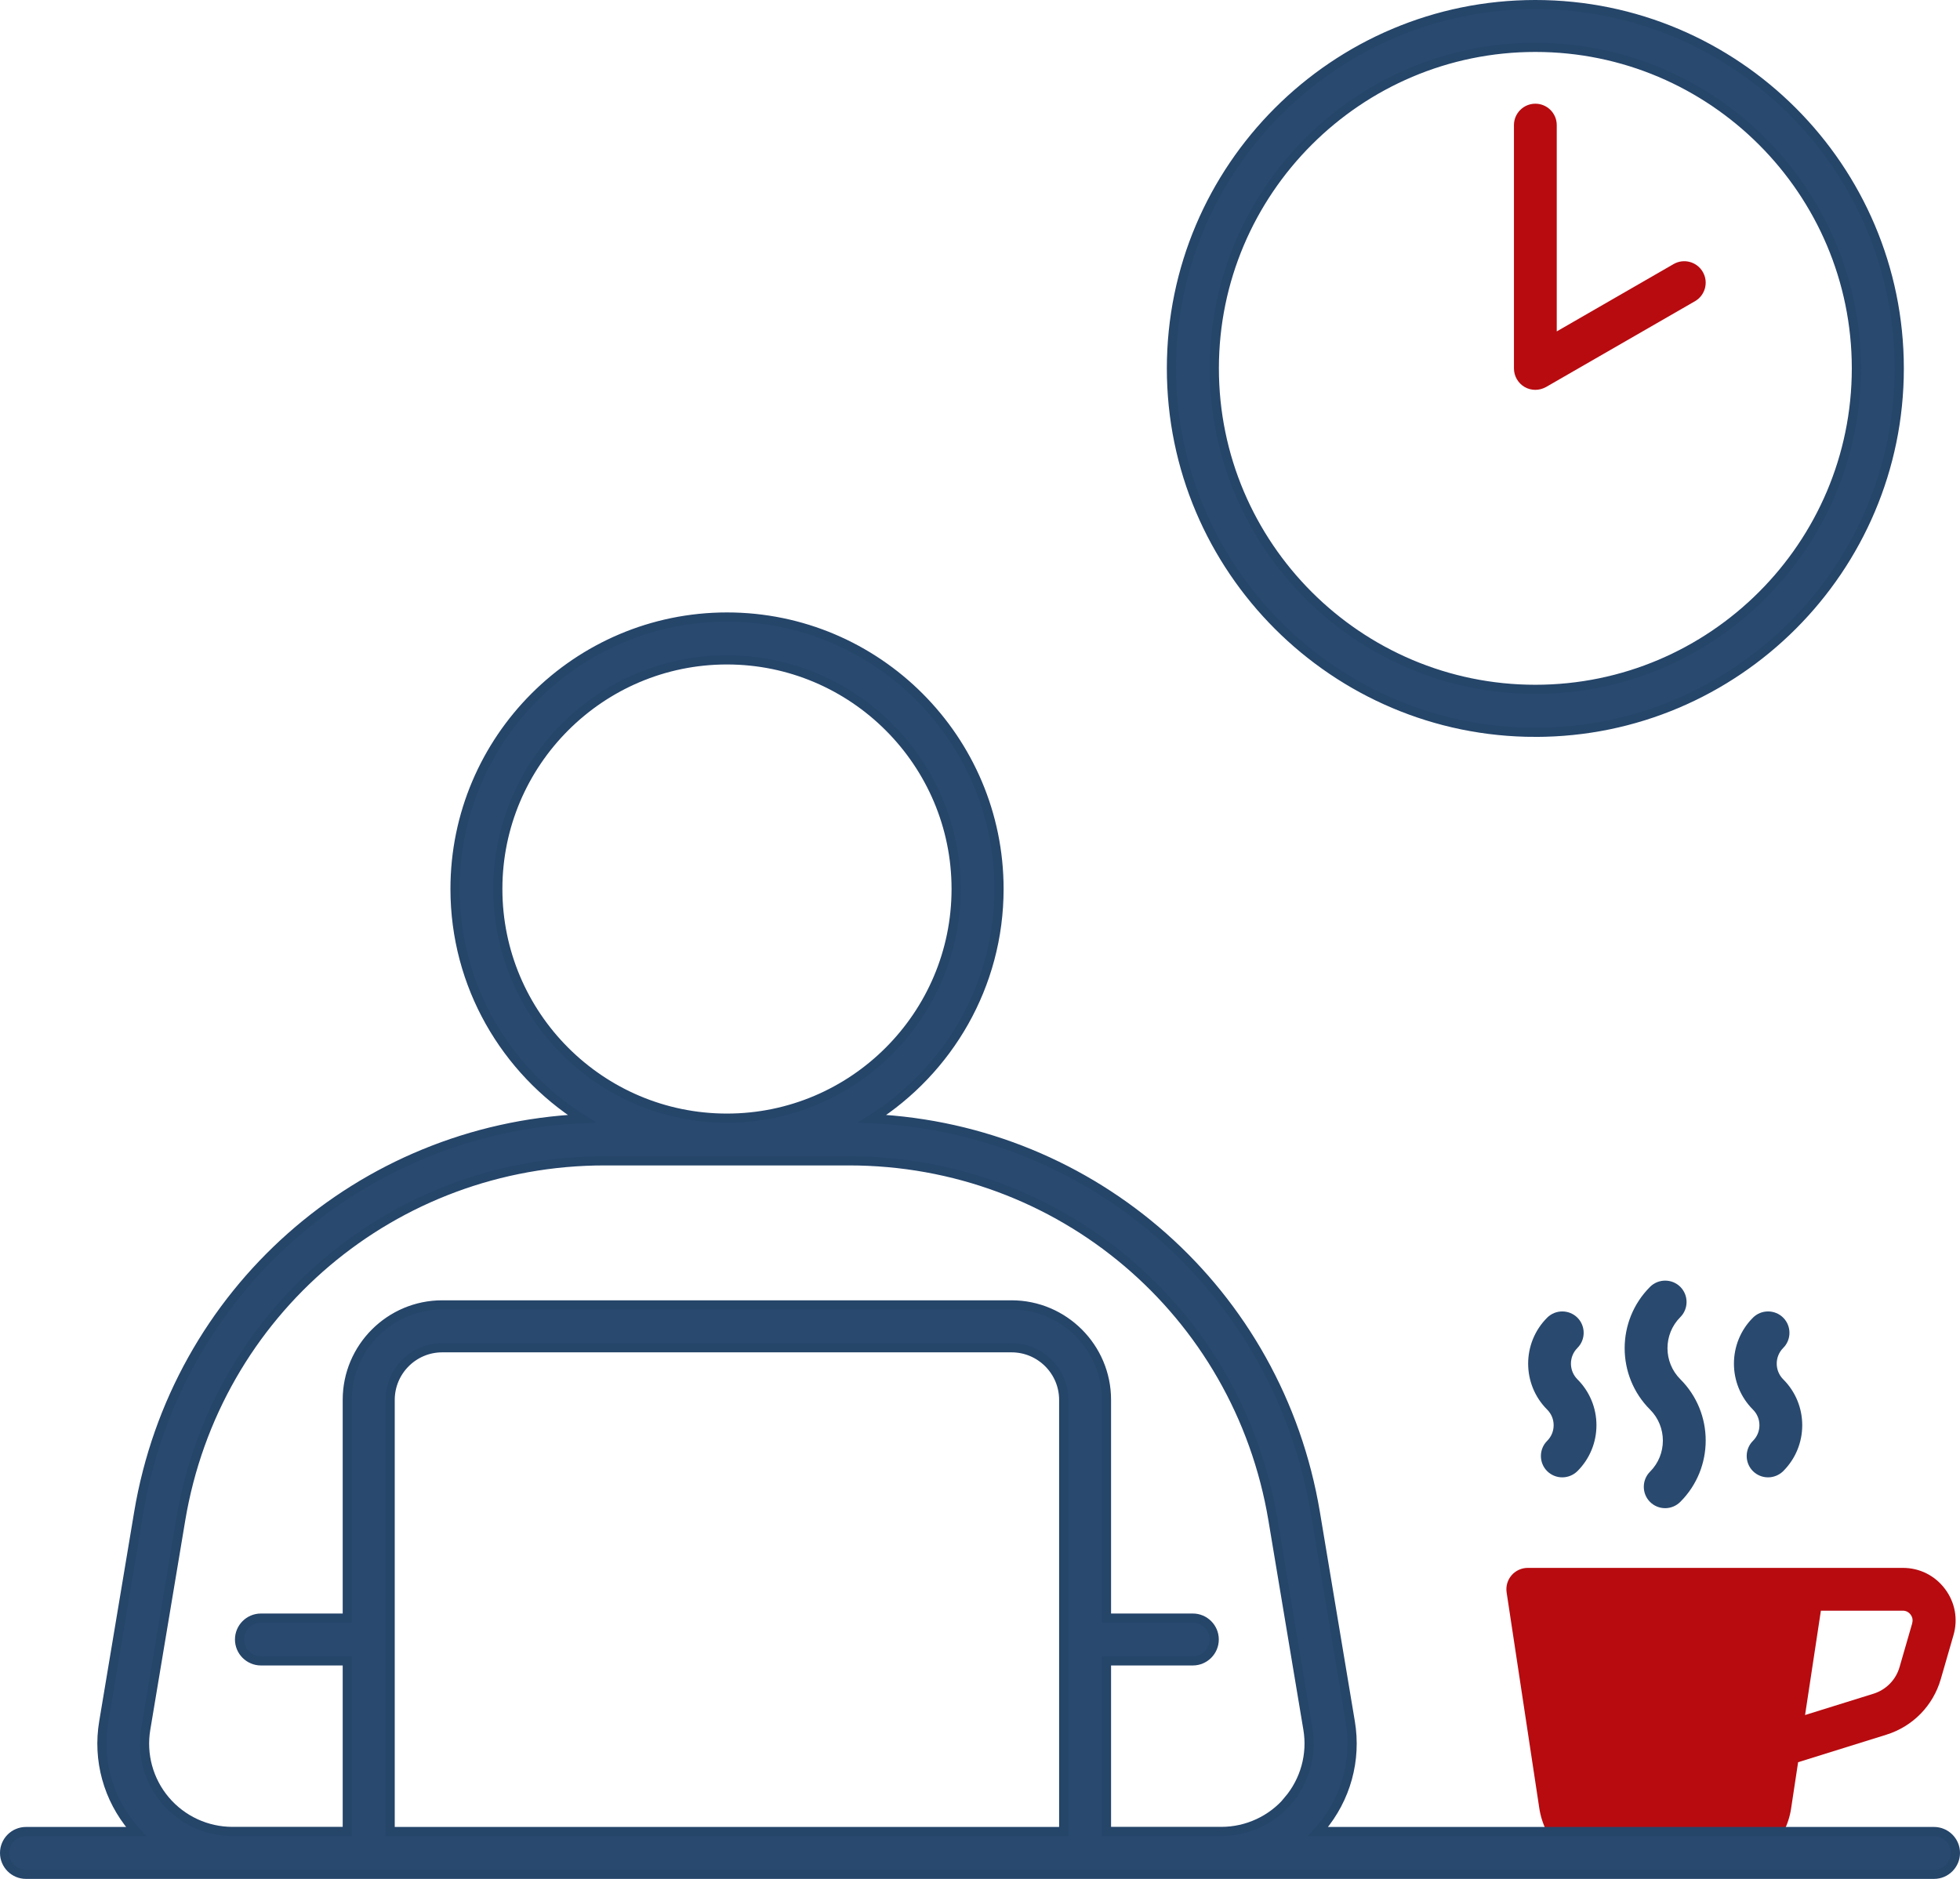
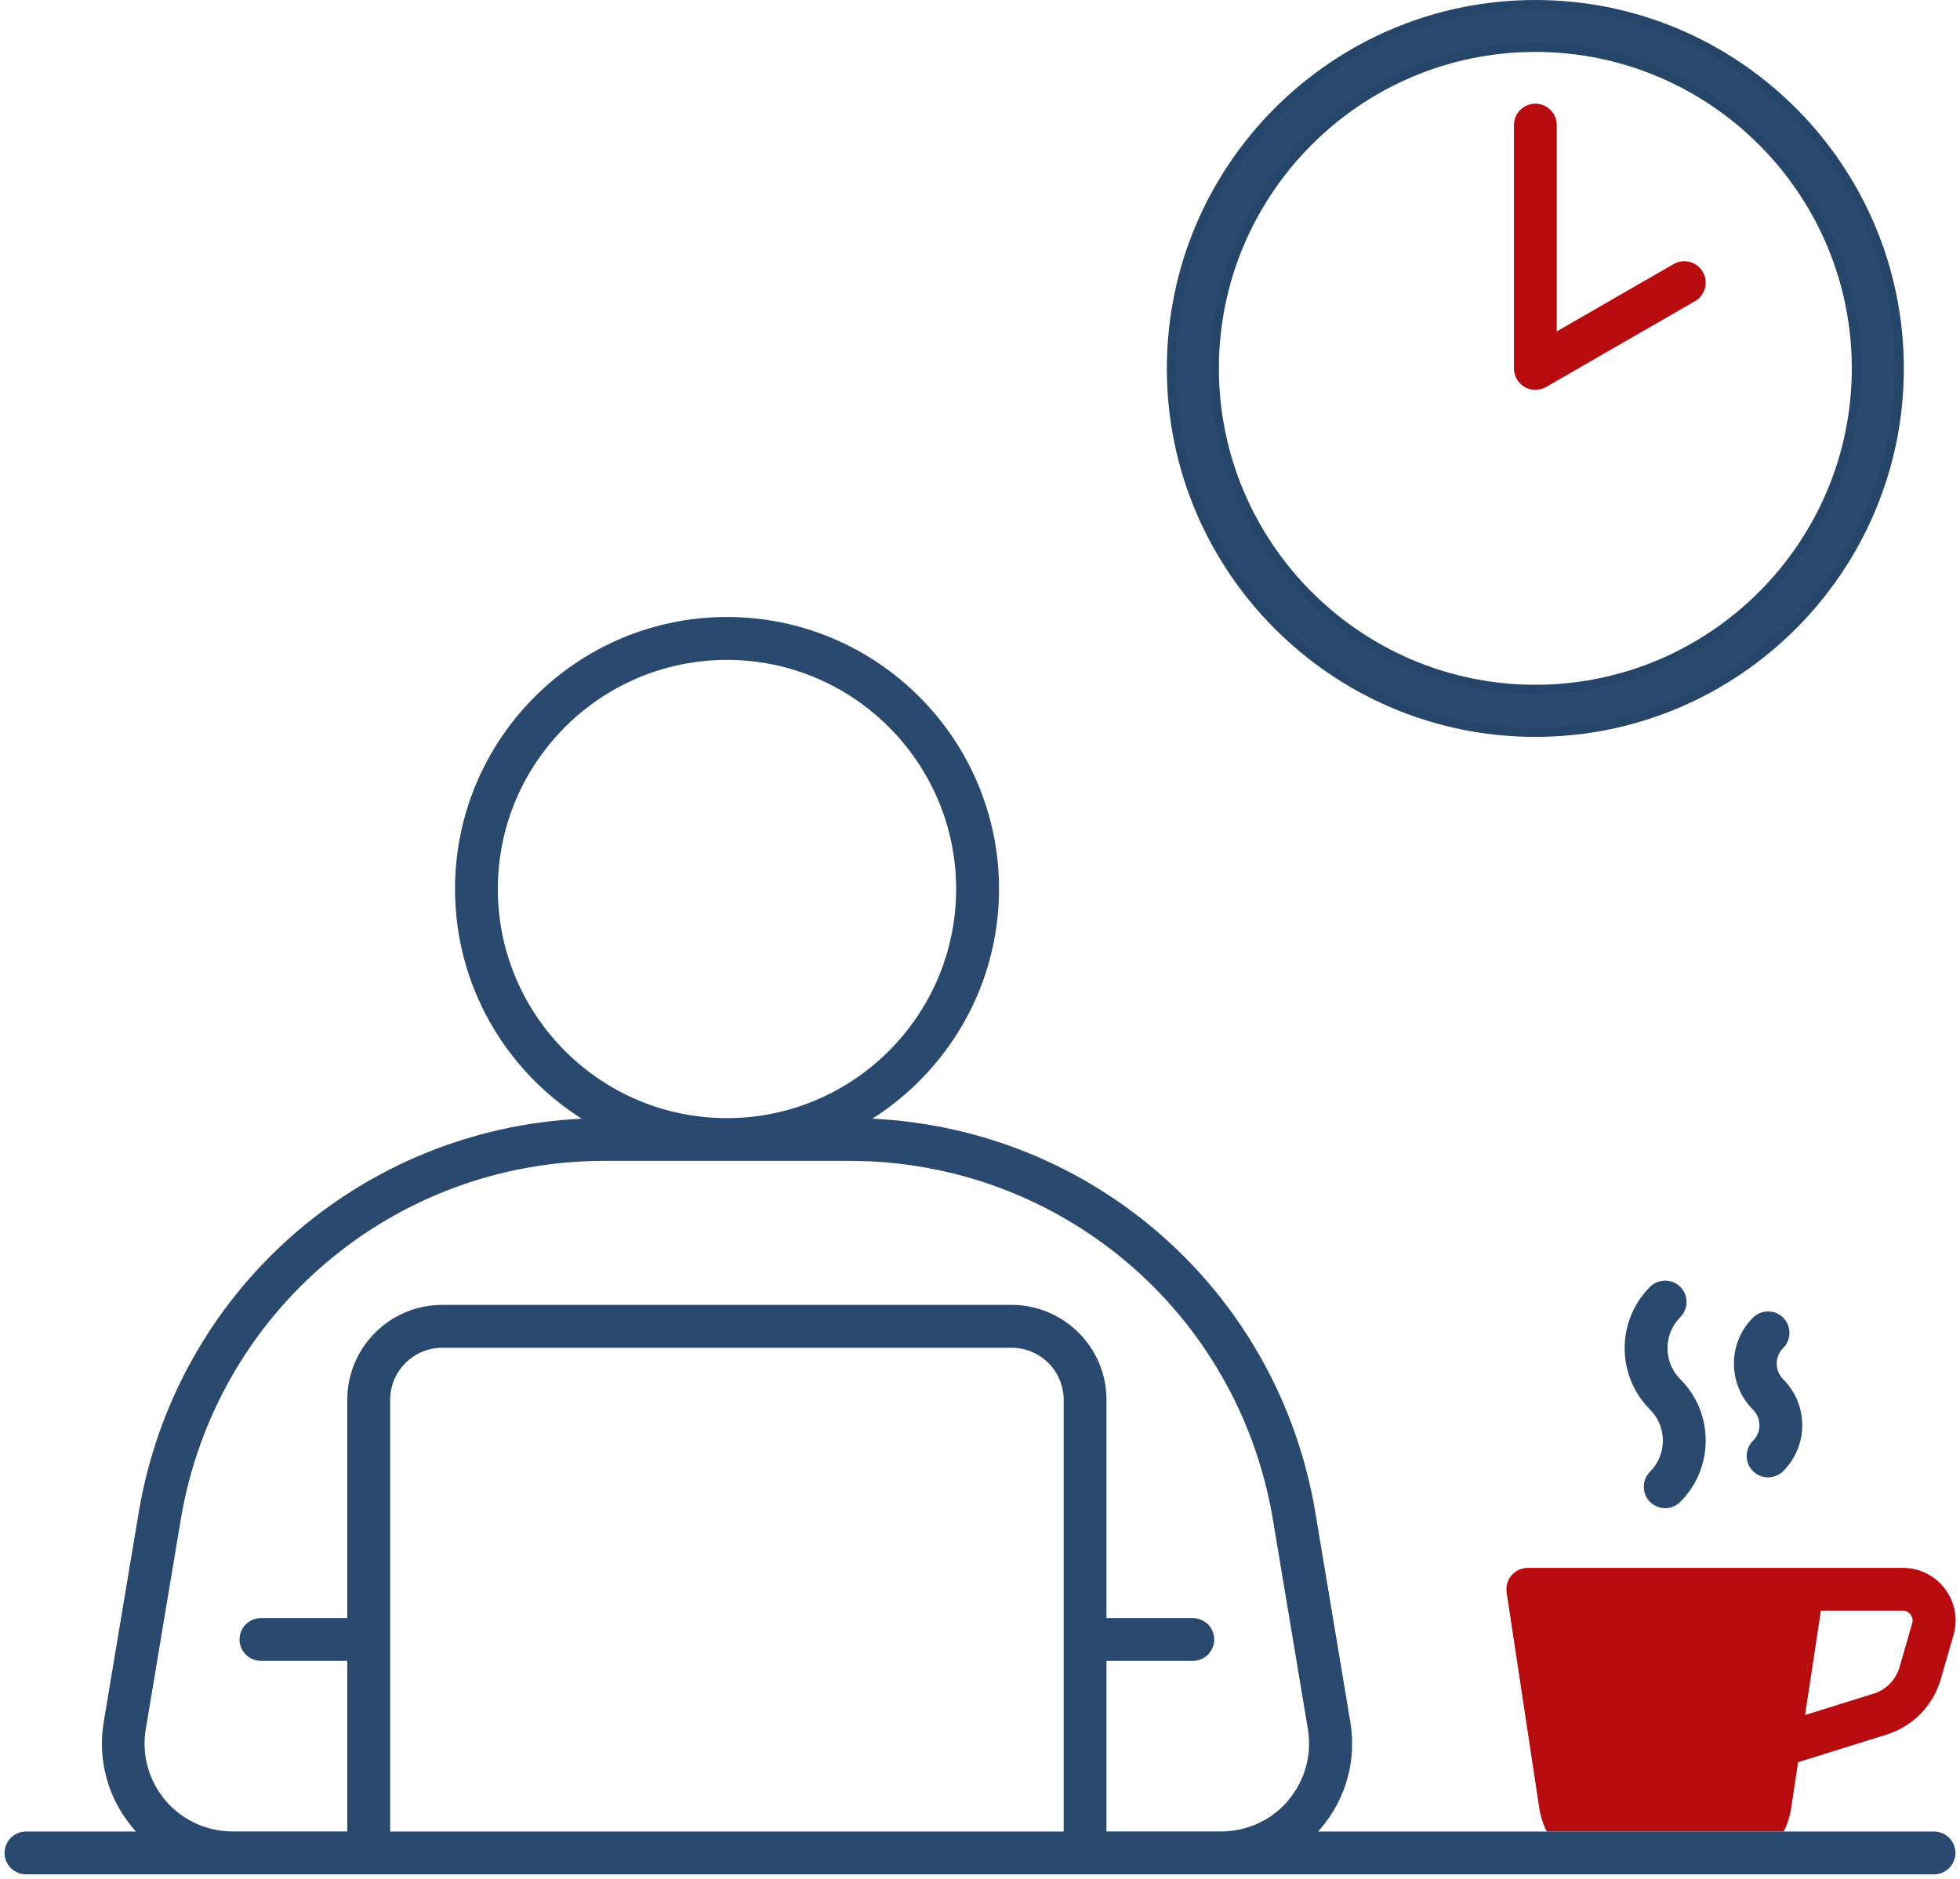
<svg xmlns="http://www.w3.org/2000/svg" id="_レイヤー_2" viewBox="0 0 214.3 205.46">
  <defs>
    <style>.cls-1{fill:none;stroke:#254569;}.cls-2{fill:#29496f;}.cls-3{fill:#b70b10;}</style>
  </defs>
  <g id="_レイヤー_1-2">
    <path class="cls-2" d="M167.87,80.08c21.94,0,39.79-17.85,39.79-39.79S189.81.5,167.87.5s-39.79,17.85-39.79,39.79,17.85,39.79,39.79,39.79ZM167.87,5.18c19.36,0,35.1,15.75,35.1,35.1s-15.75,35.1-35.1,35.1-35.1-15.75-35.1-35.1,15.75-35.1,35.1-35.1Z" />
    <path class="cls-1" d="M167.87,80.08c21.94,0,39.79-17.85,39.79-39.79S189.81.5,167.87.5s-39.79,17.85-39.79,39.79,17.85,39.79,39.79,39.79ZM167.87,5.18c19.36,0,35.1,15.75,35.1,35.1s-15.75,35.1-35.1,35.1-35.1-15.75-35.1-35.1,15.75-35.1,35.1-35.1Z" />
    <path class="cls-3" d="M166.7,42.32c.36.21.77.31,1.17.31s.81-.11,1.17-.31l16.28-9.38c1.12-.64,1.51-2.08.86-3.2-.64-1.12-2.08-1.51-3.2-.86l-12.77,7.36V13.68c0-1.29-1.05-2.34-2.34-2.34s-2.34,1.05-2.34,2.34v26.61c0,.84.45,1.61,1.17,2.03Z" />
-     <path class="cls-2" d="M169.15,160.86c.46.46,1.06.69,1.66.69s1.2-.23,1.66-.68c1.34-1.34,2.08-3.13,2.08-5.02s-.74-3.68-2.08-5.02c-.94-.94-.95-2.48,0-3.43.91-.91.91-2.4,0-3.31-.91-.91-2.4-.91-3.31,0-2.77,2.77-2.77,7.28,0,10.05.46.46.71,1.06.71,1.71s-.25,1.25-.71,1.71c-.91.91-.91,2.4,0,3.31Z" />
    <path class="cls-2" d="M180.4,164.23c.46.46,1.06.69,1.66.69s1.2-.23,1.66-.69c3.7-3.7,3.7-9.72,0-13.41-1.87-1.87-1.87-4.92,0-6.79.91-.91.91-2.4,0-3.31-.91-.91-2.4-.91-3.31,0-3.7,3.7-3.7,9.72,0,13.42,1.87,1.87,1.87,4.92,0,6.79-.91.91-.91,2.4,0,3.31Z" />
    <path class="cls-2" d="M191.65,160.86c.46.46,1.06.69,1.66.69s1.2-.23,1.66-.68c1.34-1.34,2.08-3.13,2.08-5.02s-.74-3.68-2.08-5.02c-.94-.94-.95-2.48,0-3.43.91-.91.91-2.4,0-3.31-.91-.91-2.4-.91-3.31,0-2.77,2.77-2.77,7.28,0,10.05.46.46.71,1.06.71,1.71s-.25,1.25-.71,1.71c-.91.91-.91,2.4,0,3.31Z" />
    <path class="cls-3" d="M212.65,173.74c-1.1-1.46-2.77-2.29-4.6-2.29h-41.01c-.68,0-1.33.3-1.77.81-.45.52-.64,1.2-.54,1.88l3.57,23.58c.14.92.42,1.77.82,2.56h25.91c.39-.79.68-1.64.81-2.56l.76-5.02,9.65-3.01c2.89-.9,5.11-3.17,5.95-6.08l1.39-4.81c.51-1.75.17-3.59-.93-5.05ZM209.08,177.49l-1.39,4.81c-.4,1.39-1.47,2.48-2.85,2.91l-7.48,2.33,1.73-11.41h8.96c.46,0,.73.27.85.43.12.16.3.49.17.94Z" />
    <path class="cls-2" d="M187.41,200.28h-43.3c.11-.12.23-.25.34-.38,2.72-3.22,3.89-7.44,3.19-11.6l-3.82-22.88c-4.04-24.17-24.2-41.93-48.44-43.09,8.31-5.28,13.85-14.56,13.85-25.12,0-16.4-13.34-29.74-29.74-29.74s-29.74,13.34-29.74,29.74c0,10.56,5.53,19.84,13.85,25.12-24.24,1.16-44.4,18.92-48.44,43.09l-3.82,22.88c-.7,4.16.47,8.38,3.19,11.6.11.13.22.25.34.38H2.84c-1.29,0-2.34,1.05-2.34,2.34s1.05,2.34,2.34,2.34h208.62c1.29,0,2.34-1.05,2.34-2.34s-1.05-2.34-2.34-2.34h-24.05ZM54.43,97.21c0-13.81,11.24-25.05,25.05-25.05s25.06,11.24,25.06,25.05-11.24,25.06-25.06,25.06-25.05-11.24-25.05-25.06ZM116.3,200.28H42.66v-47.2c0-3.14,2.55-5.7,5.69-5.7h62.25c3.14,0,5.7,2.55,5.7,5.7v47.2ZM140.87,196.87c-1.83,2.16-4.51,3.4-7.34,3.4h-12.55v-18.65h9.44c1.29,0,2.34-1.05,2.34-2.34s-1.05-2.34-2.34-2.34h-9.44v-23.87c0-5.72-4.66-10.38-10.38-10.38h-62.25c-5.72,0-10.38,4.66-10.38,10.38v23.87h-9.44c-1.29,0-2.34,1.05-2.34,2.34s1.05,2.34,2.34,2.34h9.44v18.65h-12.55c-2.83,0-5.51-1.24-7.34-3.4-1.83-2.16-2.61-5.01-2.14-7.8l3.82-22.88c3.8-22.74,23.29-39.25,46.35-39.25h26.72c23.06,0,42.55,16.51,46.35,39.25l3.82,22.88c.47,2.79-.32,5.64-2.15,7.8Z" />
-     <path class="cls-1" d="M187.41,200.28h-43.3c.11-.12.23-.25.34-.38,2.72-3.22,3.89-7.44,3.19-11.6l-3.82-22.88c-4.04-24.17-24.2-41.93-48.44-43.09,8.31-5.28,13.85-14.56,13.85-25.12,0-16.4-13.34-29.74-29.74-29.74s-29.74,13.34-29.74,29.74c0,10.56,5.53,19.84,13.85,25.12-24.24,1.16-44.4,18.92-48.44,43.09l-3.82,22.88c-.7,4.16.47,8.38,3.19,11.6.11.13.22.25.34.38H2.84c-1.29,0-2.34,1.05-2.34,2.34s1.05,2.34,2.34,2.34h208.62c1.29,0,2.34-1.05,2.34-2.34s-1.05-2.34-2.34-2.34h-24.05ZM54.43,97.21c0-13.81,11.24-25.05,25.05-25.05s25.06,11.24,25.06,25.05-11.24,25.06-25.06,25.06-25.05-11.24-25.05-25.06ZM116.3,200.28H42.66v-47.2c0-3.14,2.55-5.7,5.69-5.7h62.25c3.14,0,5.7,2.55,5.7,5.7v47.2ZM140.87,196.87c-1.83,2.16-4.51,3.4-7.34,3.4h-12.55v-18.65h9.44c1.29,0,2.34-1.05,2.34-2.34s-1.05-2.34-2.34-2.34h-9.44v-23.87c0-5.72-4.66-10.38-10.38-10.38h-62.25c-5.72,0-10.38,4.66-10.38,10.38v23.87h-9.44c-1.29,0-2.34,1.05-2.34,2.34s1.05,2.34,2.34,2.34h9.44v18.65h-12.55c-2.83,0-5.51-1.24-7.34-3.4-1.83-2.16-2.61-5.01-2.14-7.8l3.82-22.88c3.8-22.74,23.29-39.25,46.35-39.25h26.72c23.06,0,42.55,16.51,46.35,39.25l3.82,22.88c.47,2.79-.32,5.64-2.15,7.8Z" />
  </g>
</svg>